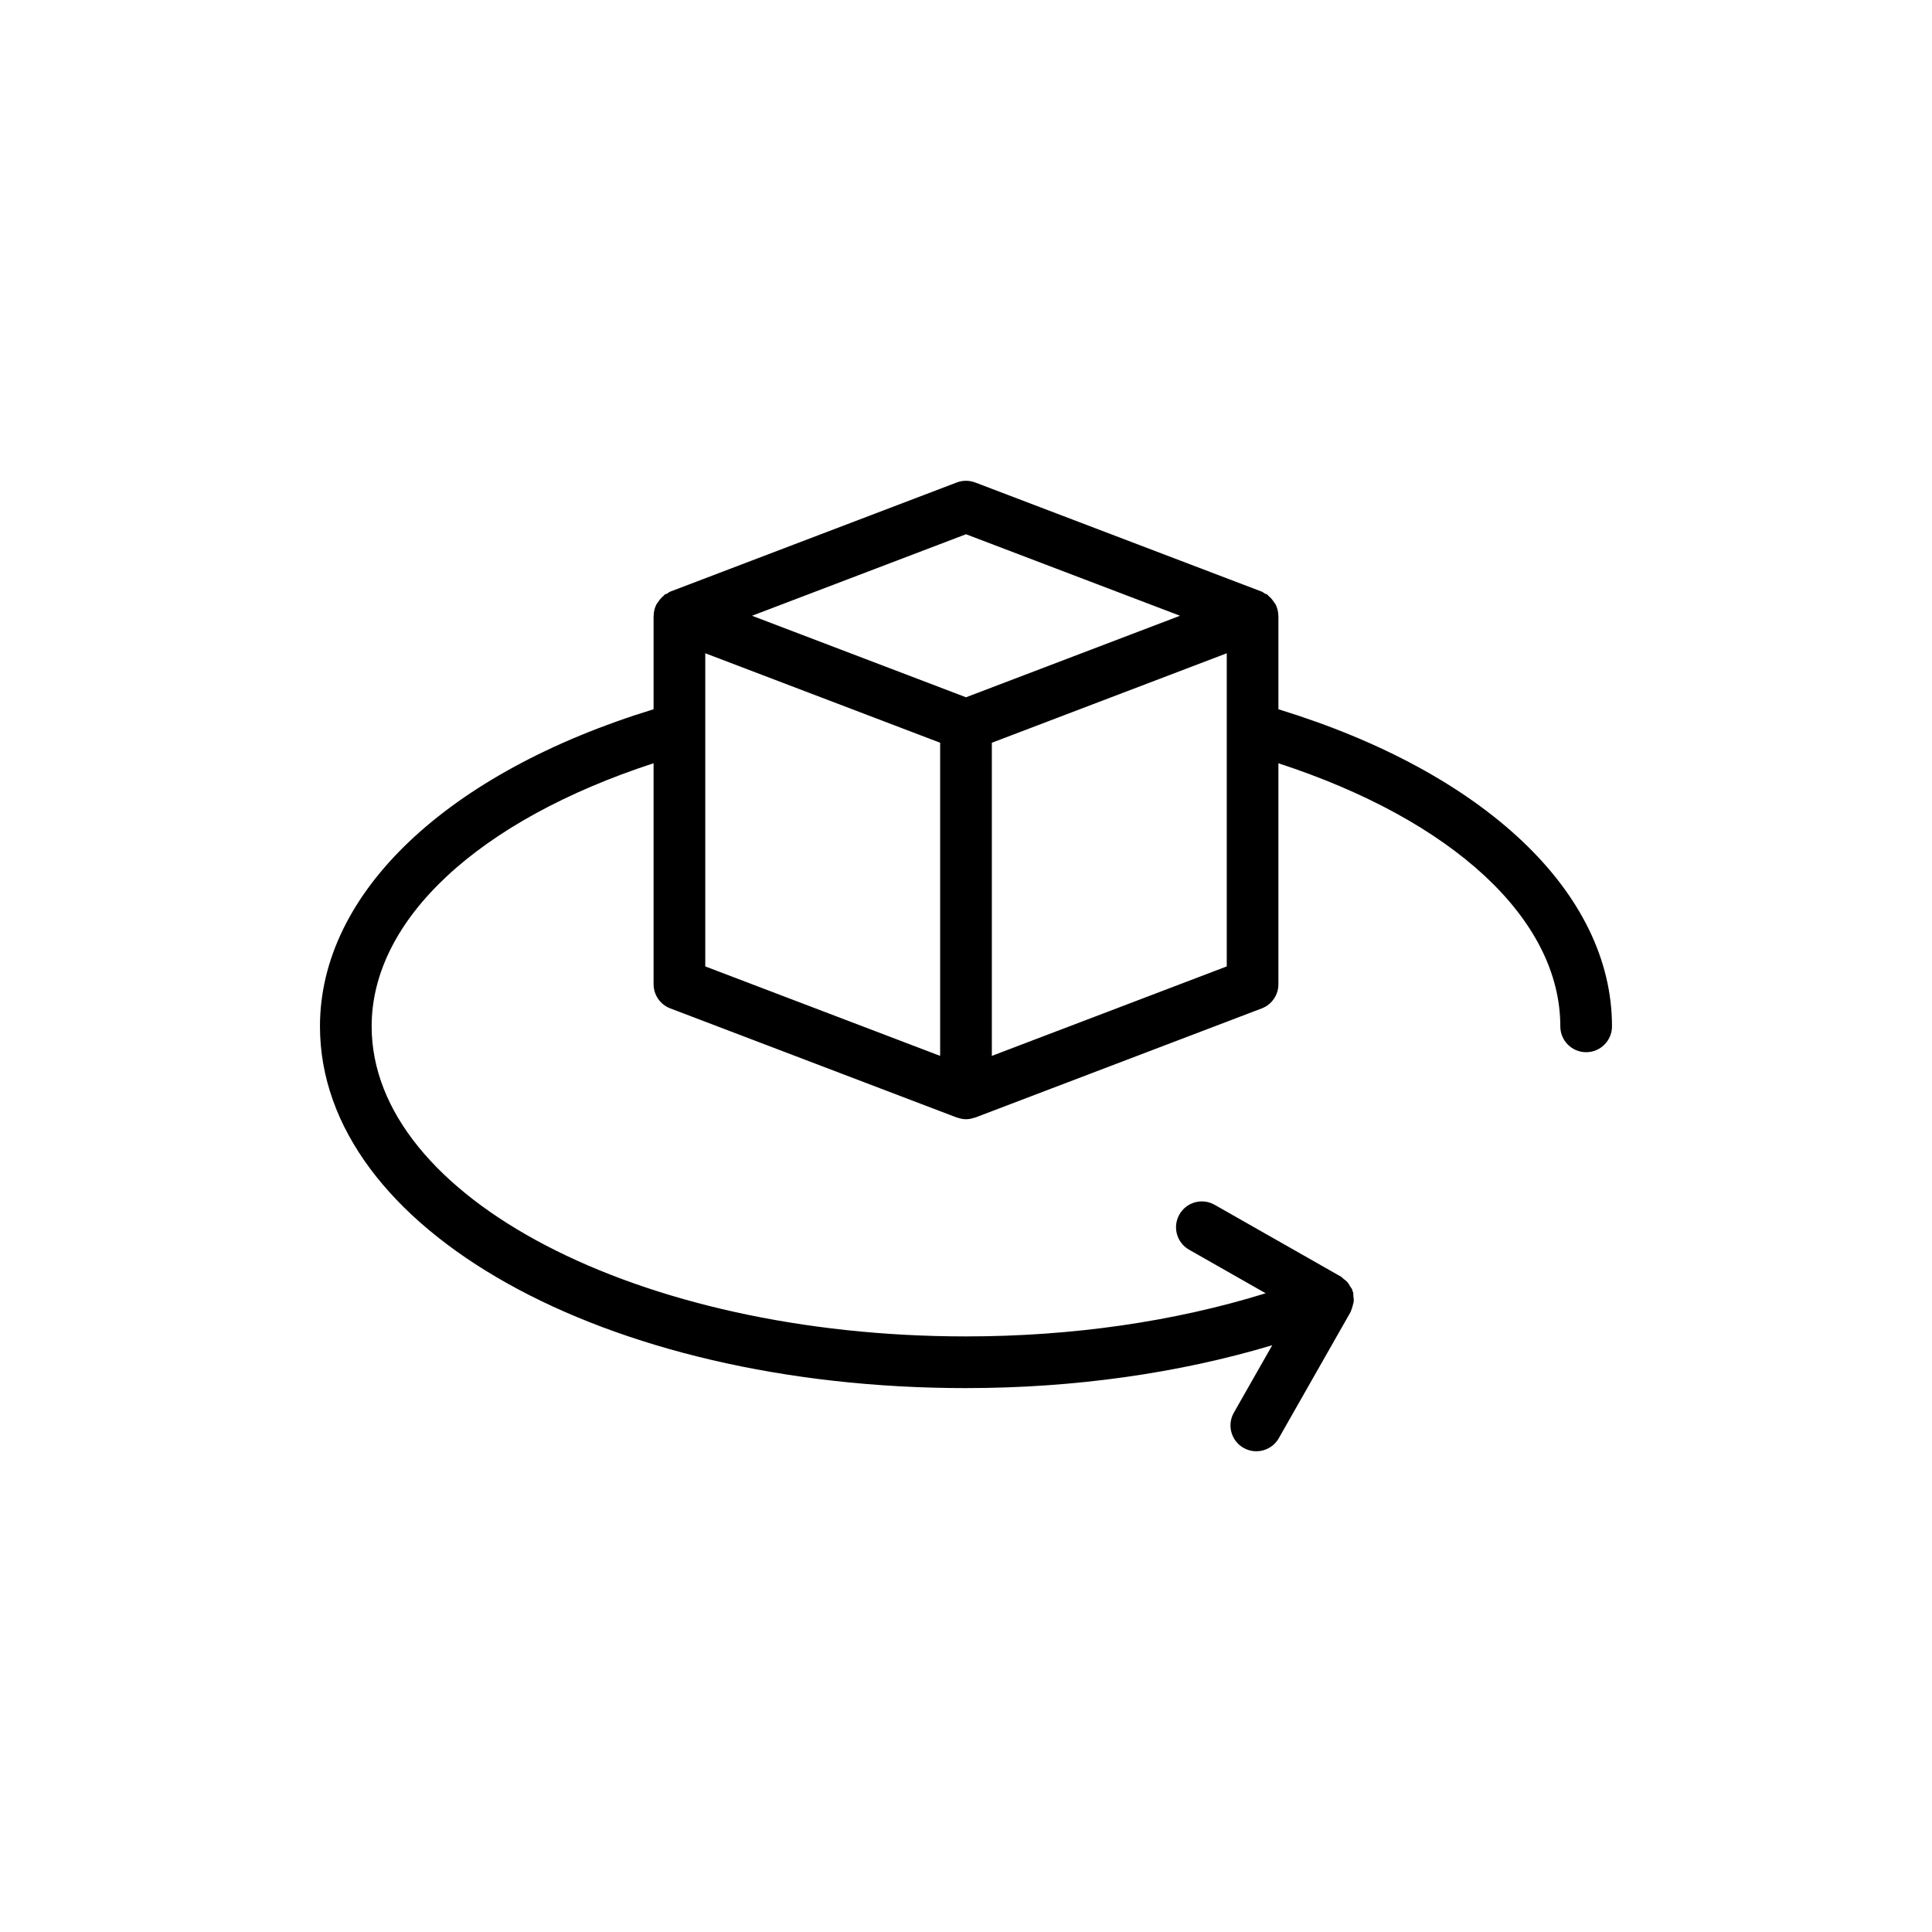
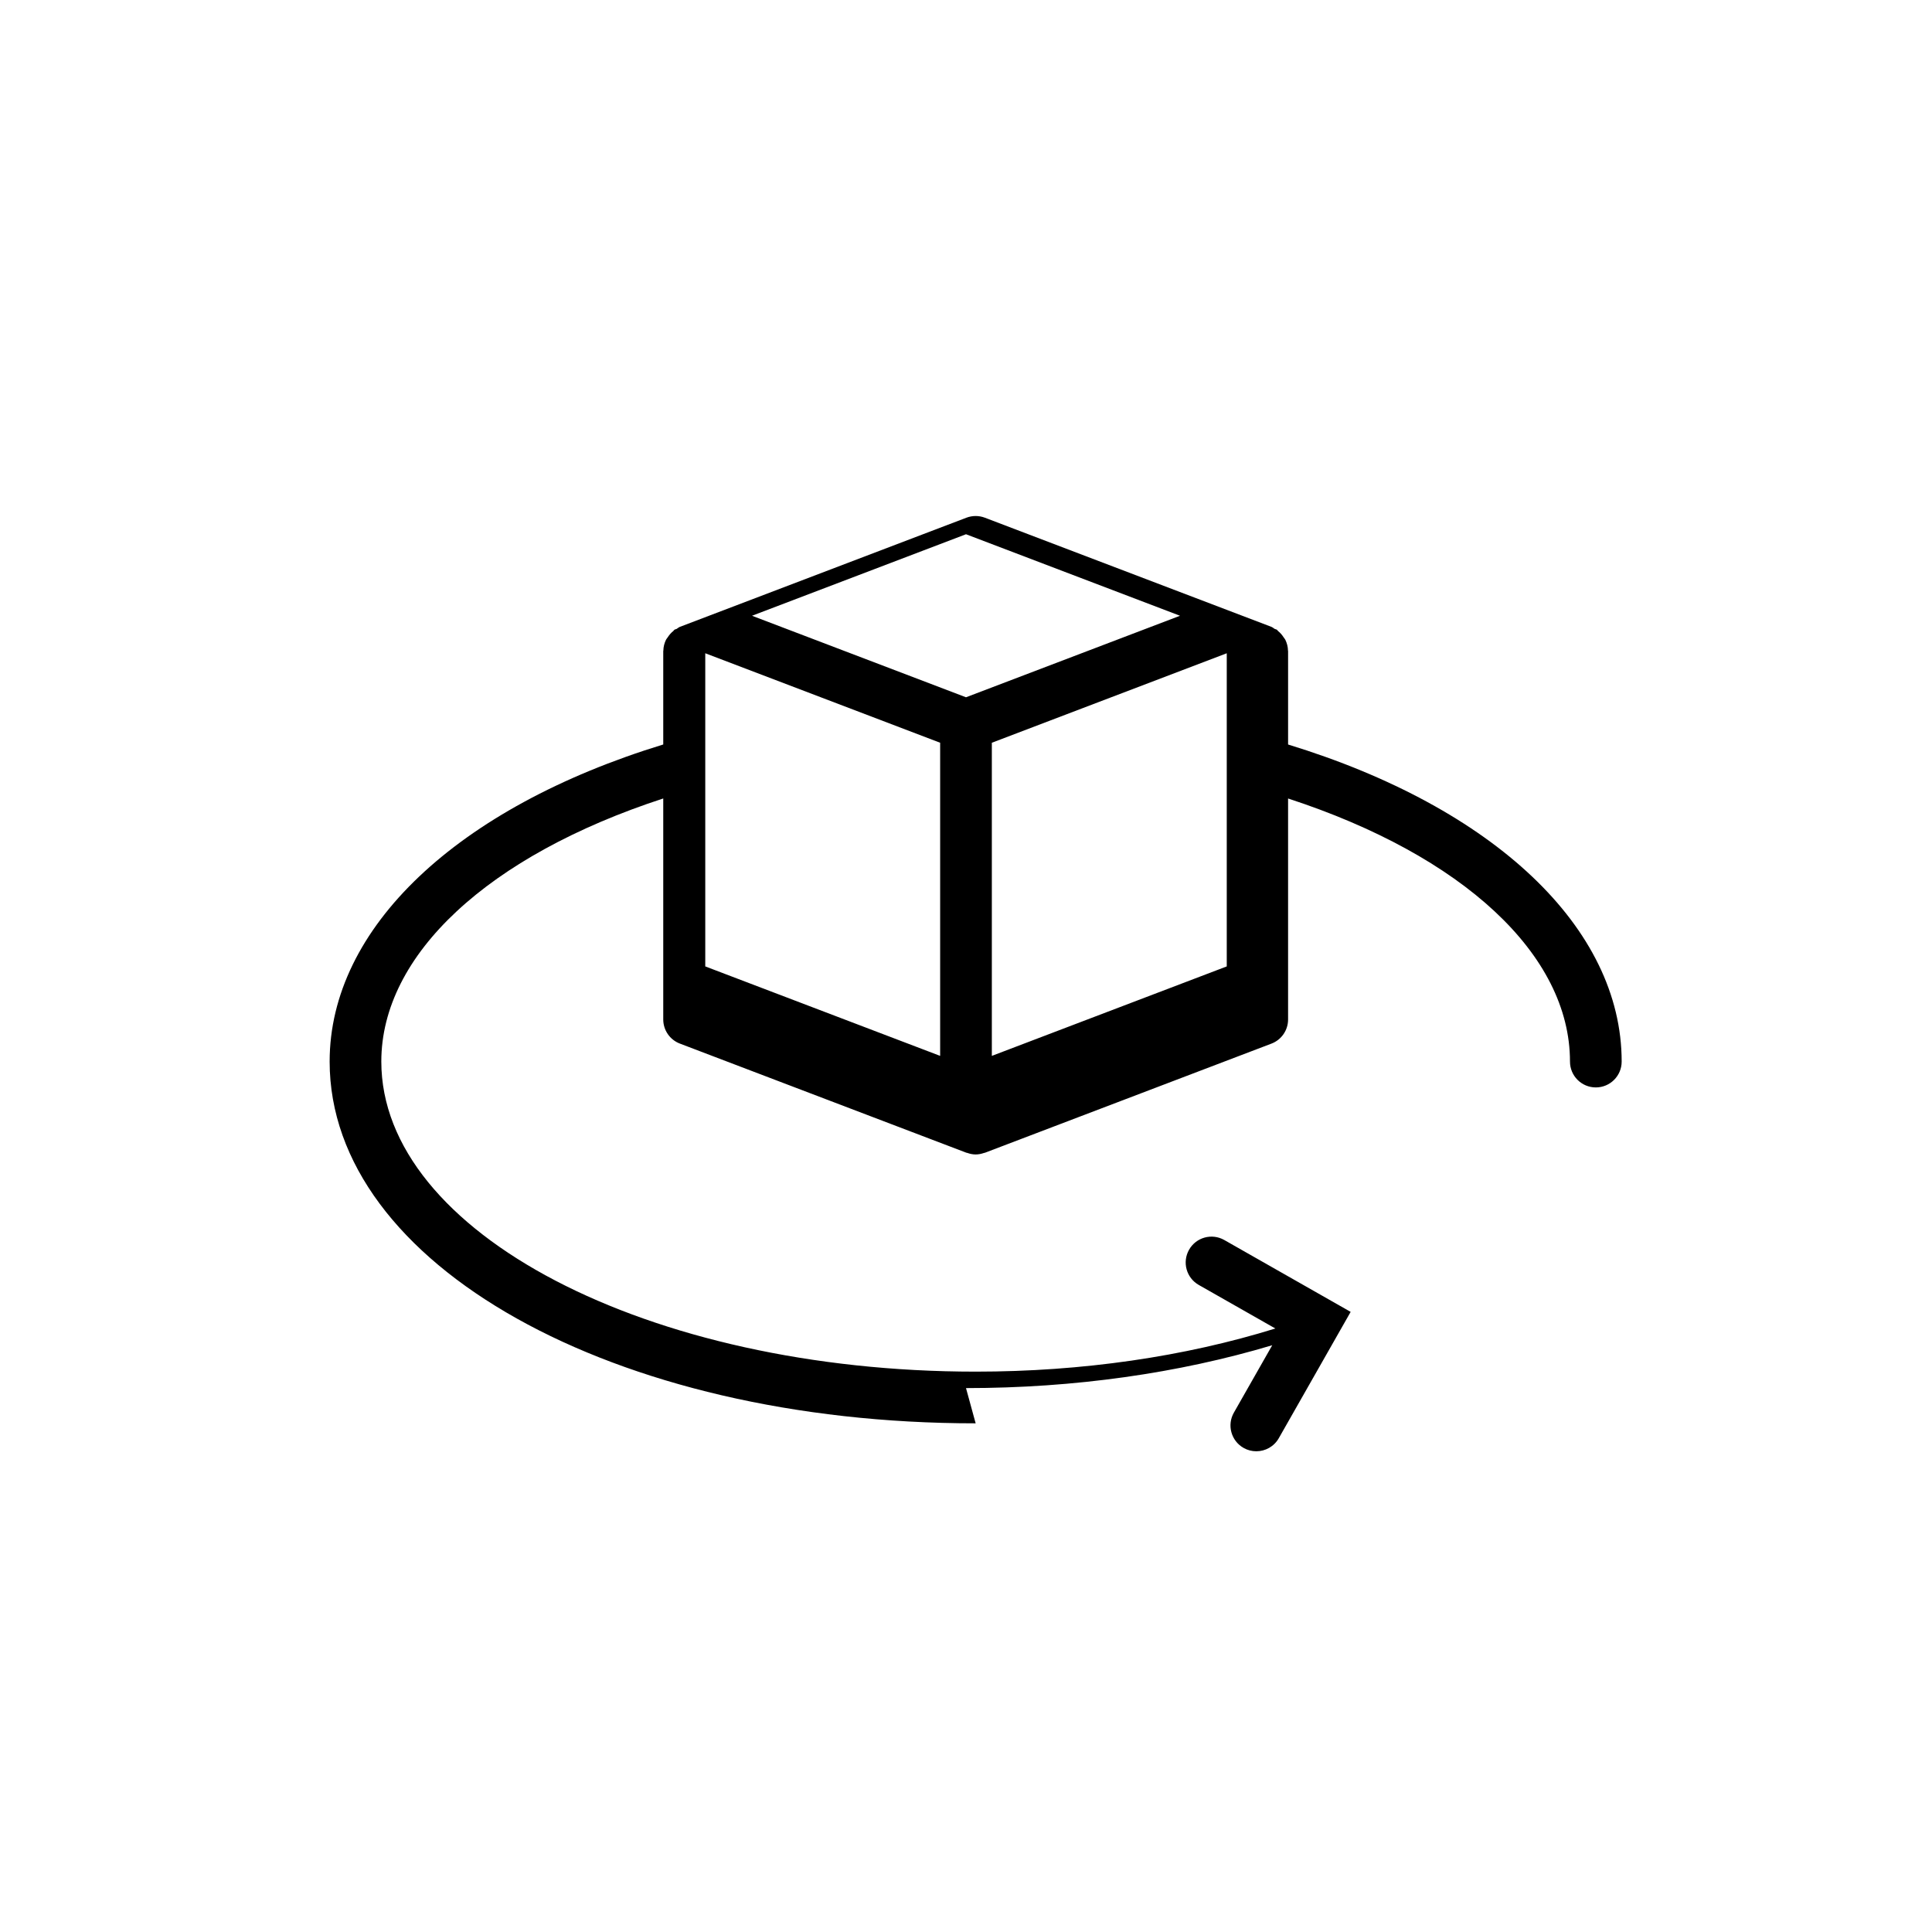
<svg xmlns="http://www.w3.org/2000/svg" fill="#000000" width="800px" height="800px" version="1.1" viewBox="144 144 512 512">
-   <path d="m400 511.86c28.691 0 56.355-3.941 81.156-11.359l-10.168 17.867c-1.871 3.289-0.723 7.469 2.566 9.34 1.07 0.609 2.227 0.895 3.379 0.895 2.379 0 4.695-1.242 5.957-3.461l19.047-33.48c0.066-0.117 0.066-0.258 0.125-0.379 0.188-0.379 0.277-0.781 0.395-1.188 0.121-0.441 0.262-0.859 0.297-1.316 0.035-0.426-0.043-0.844-0.094-1.277-0.039-0.348 0.02-0.699-0.074-1.039-0.031-0.121-0.125-0.211-0.164-0.328-0.039-0.121-0.016-0.242-0.062-0.363-0.125-0.316-0.367-0.535-0.527-0.82-0.227-0.395-0.43-0.785-0.727-1.129-0.32-0.367-0.688-0.641-1.07-0.926-0.234-0.176-0.402-0.426-0.66-0.57l-33.484-19.043c-3.297-1.871-7.465-0.727-9.336 2.566-1.871 3.289-0.723 7.465 2.566 9.336l20.297 11.543c-24.074 7.469-51.191 11.434-79.418 11.434-86.852 0-157.51-36.867-157.51-82.176 0-28.359 28.395-54.609 74.715-69.719v58.559c0 2.844 1.754 5.387 4.406 6.398l75.945 28.93c0.066 0.023 0.133 0.016 0.199 0.035 0.723 0.258 1.473 0.418 2.242 0.418 0.766 0 1.516-0.16 2.242-0.41 0.066-0.023 0.133-0.012 0.199-0.035l75.949-28.93c2.656-1.012 4.406-3.559 4.406-6.398v-58.559c46.316 15.109 74.707 41.363 74.707 69.719 0 3.781 3.062 6.848 6.848 6.848 3.785 0 6.848-3.066 6.848-6.848 0-35.41-33.766-67.285-88.402-84.031v-24.77c0-0.039-0.027-0.07-0.027-0.109-0.016-1.02-0.273-1.996-0.715-2.898-0.117-0.234-0.301-0.406-0.441-0.629-0.402-0.629-0.875-1.188-1.473-1.66-0.121-0.098-0.176-0.254-0.305-0.344-0.18-0.125-0.406-0.121-0.598-0.227-0.297-0.168-0.527-0.414-0.855-0.539l-75.949-28.93c-1.566-0.594-3.297-0.594-4.875 0l-75.945 28.93c-0.332 0.125-0.562 0.375-0.859 0.543-0.184 0.105-0.406 0.098-0.586 0.223-0.129 0.086-0.18 0.242-0.297 0.336-0.605 0.48-1.082 1.043-1.488 1.68-0.137 0.215-0.32 0.387-0.434 0.613-0.445 0.902-0.699 1.879-0.715 2.898 0 0.039-0.027 0.07-0.027 0.109v24.77c-54.645 16.738-88.41 48.613-88.41 84.027 0 53.762 75.203 95.875 171.2 95.875zm69.102-111.75-62.254 23.711v-82.984l62.254-23.715zm-69.102-114.53 56.715 21.602-56.715 21.605-56.707-21.605zm-69.098 31.539 62.246 23.715v82.984l-62.246-23.711z" />
+   <path d="m400 511.86c28.691 0 56.355-3.941 81.156-11.359l-10.168 17.867c-1.871 3.289-0.723 7.469 2.566 9.34 1.07 0.609 2.227 0.895 3.379 0.895 2.379 0 4.695-1.242 5.957-3.461l19.047-33.48l-33.484-19.043c-3.297-1.871-7.465-0.727-9.336 2.566-1.871 3.289-0.723 7.465 2.566 9.336l20.297 11.543c-24.074 7.469-51.191 11.434-79.418 11.434-86.852 0-157.51-36.867-157.51-82.176 0-28.359 28.395-54.609 74.715-69.719v58.559c0 2.844 1.754 5.387 4.406 6.398l75.945 28.93c0.066 0.023 0.133 0.016 0.199 0.035 0.723 0.258 1.473 0.418 2.242 0.418 0.766 0 1.516-0.16 2.242-0.41 0.066-0.023 0.133-0.012 0.199-0.035l75.949-28.93c2.656-1.012 4.406-3.559 4.406-6.398v-58.559c46.316 15.109 74.707 41.363 74.707 69.719 0 3.781 3.062 6.848 6.848 6.848 3.785 0 6.848-3.066 6.848-6.848 0-35.41-33.766-67.285-88.402-84.031v-24.77c0-0.039-0.027-0.07-0.027-0.109-0.016-1.02-0.273-1.996-0.715-2.898-0.117-0.234-0.301-0.406-0.441-0.629-0.402-0.629-0.875-1.188-1.473-1.66-0.121-0.098-0.176-0.254-0.305-0.344-0.18-0.125-0.406-0.121-0.598-0.227-0.297-0.168-0.527-0.414-0.855-0.539l-75.949-28.93c-1.566-0.594-3.297-0.594-4.875 0l-75.945 28.93c-0.332 0.125-0.562 0.375-0.859 0.543-0.184 0.105-0.406 0.098-0.586 0.223-0.129 0.086-0.18 0.242-0.297 0.336-0.605 0.48-1.082 1.043-1.488 1.68-0.137 0.215-0.32 0.387-0.434 0.613-0.445 0.902-0.699 1.879-0.715 2.898 0 0.039-0.027 0.07-0.027 0.109v24.77c-54.645 16.738-88.41 48.613-88.41 84.027 0 53.762 75.203 95.875 171.2 95.875zm69.102-111.75-62.254 23.711v-82.984l62.254-23.715zm-69.102-114.53 56.715 21.602-56.715 21.605-56.707-21.605zm-69.098 31.539 62.246 23.715v82.984l-62.246-23.711z" />
</svg>